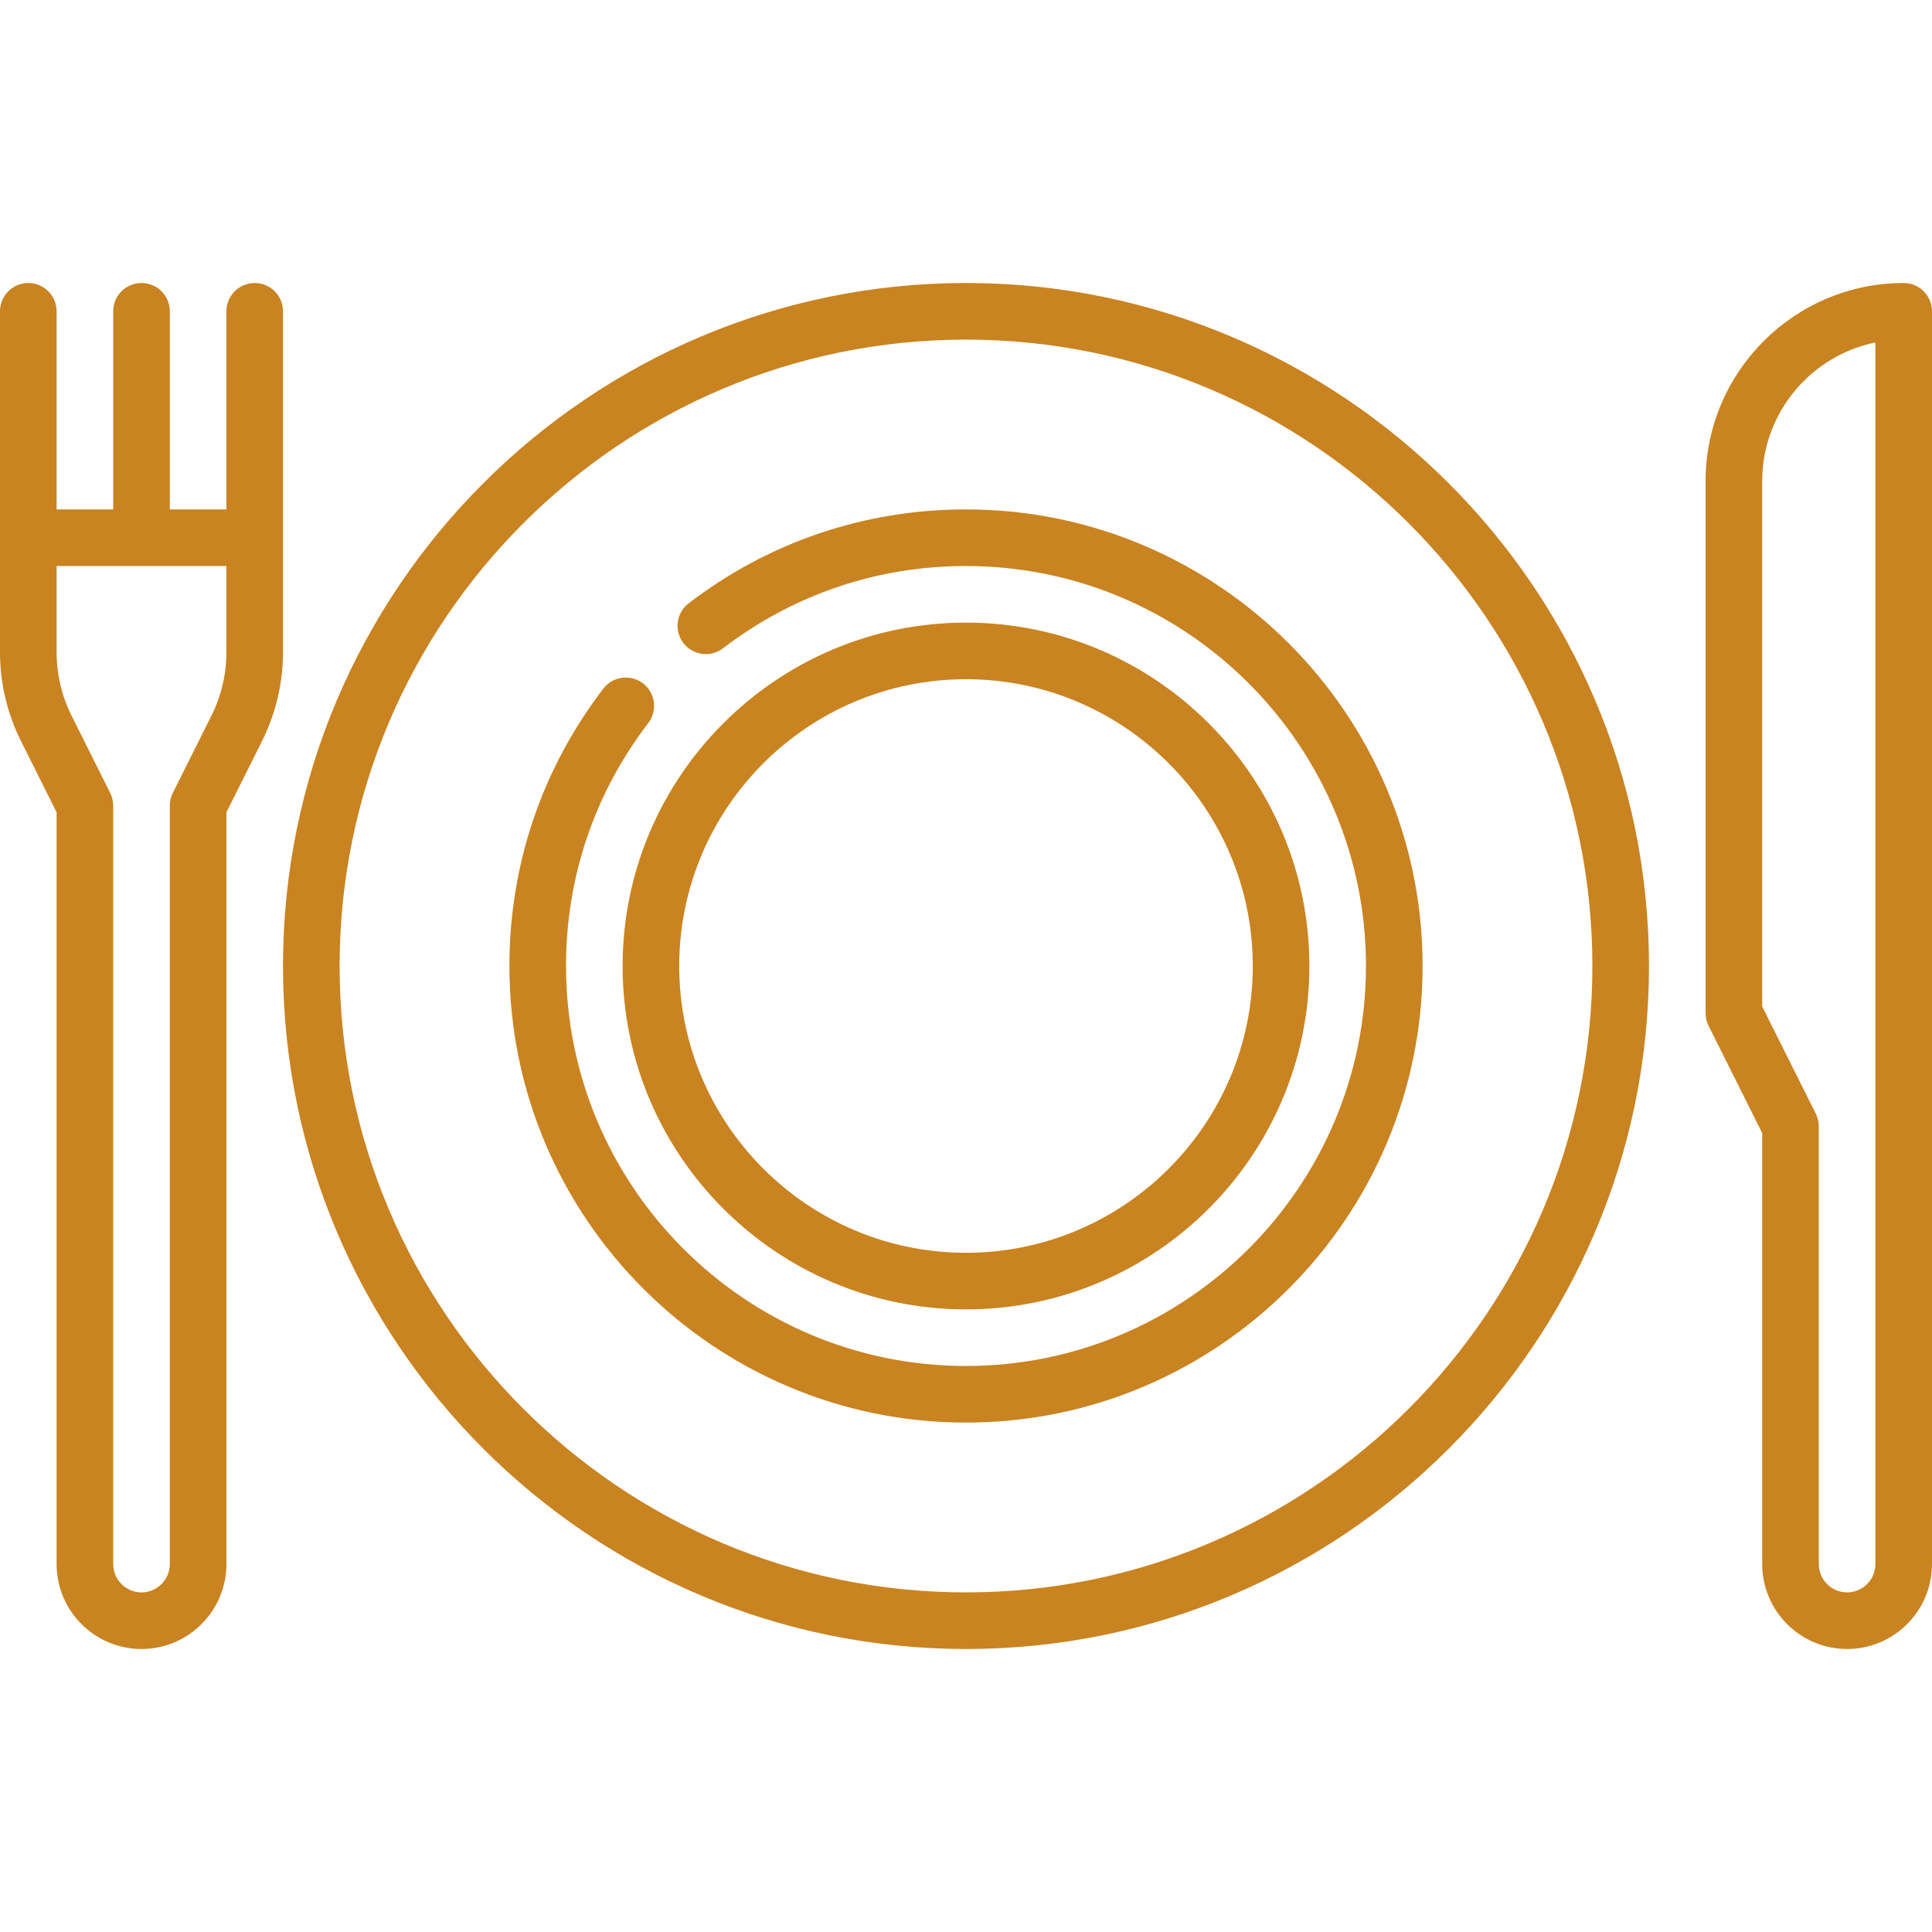
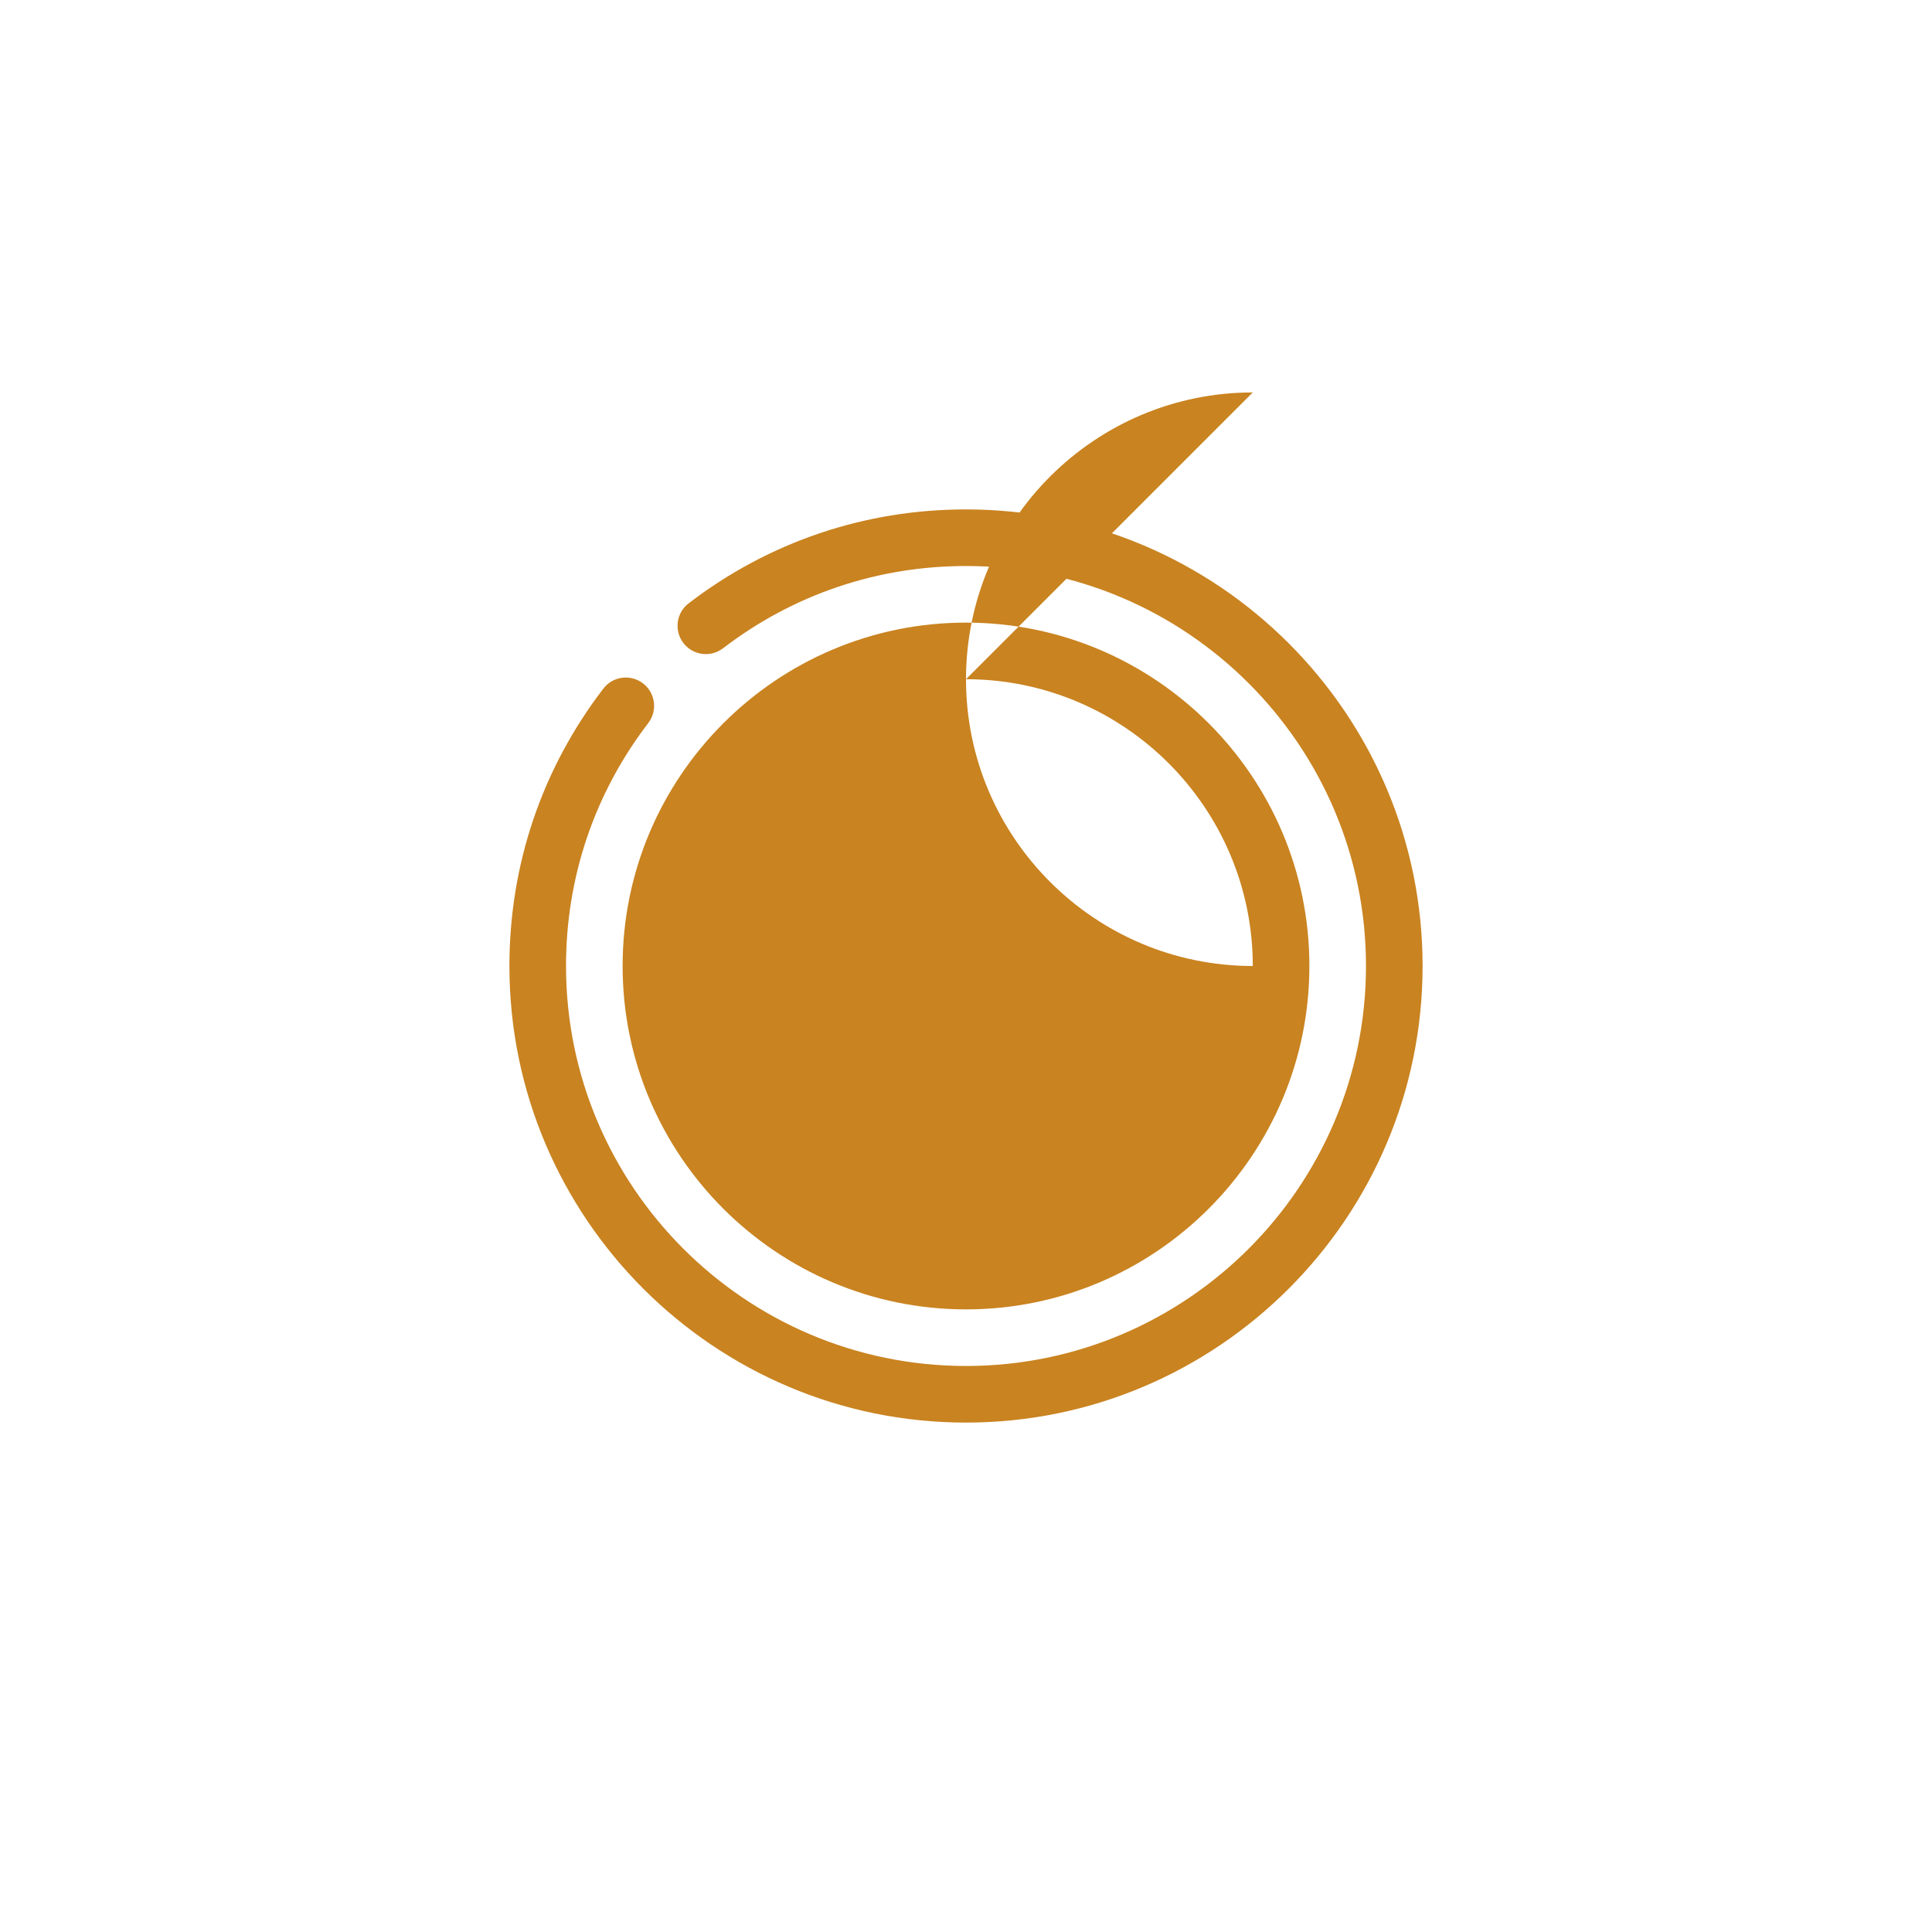
<svg xmlns="http://www.w3.org/2000/svg" width="100%" height="100%" viewBox="0 0 512 512" version="1.1" xml:space="preserve" style="fill-rule:evenodd;clip-rule:evenodd;stroke-linejoin:round;stroke-miterlimit:2;">
-   <path d="M504.5,75c-28.948,0 -52.5,23.551 -52.5,52.5l0,141c0,1.165 0.271,2.313 0.792,3.354l14.208,28.417l0,114.229c0,12.407 10.094,22.5 22.5,22.5c12.406,0 22.5,-10.093 22.5,-22.5l0,-332c0,-4.142 -3.357,-7.5 -7.5,-7.5Zm-7.5,339.5c0,4.136 -3.364,7.5 -7.5,7.5c-4.136,0 -7.5,-3.364 -7.5,-7.5l0,-116c0,-1.165 -0.271,-2.313 -0.792,-3.354l-14.208,-28.417l0,-139.229c0,-18.109 12.904,-33.262 30,-36.747l0,323.747Z" style="fill:#c98320;fill-rule:nonzero;" />
-   <path d="M256,75c-99.804,0 -181,81.196 -181,181c0,99.804 81.196,181 181,181c99.804,0 181,-81.196 181,-181c0,-99.804 -81.196,-181 -181,-181Zm0,347c-91.532,0 -166,-74.467 -166,-166c0,-91.533 74.468,-166 166,-166c91.532,0 166,74.467 166,166c0,91.533 -74.468,166 -166,166Z" style="fill:#c98320;fill-rule:nonzero;" />
  <path d="M256,135c-26.829,0 -52.246,8.606 -73.505,24.888c-3.288,2.519 -3.912,7.226 -1.394,10.515c2.519,3.288 7.225,3.914 10.515,1.394c18.617,-14.26 40.881,-21.797 64.384,-21.797c58.448,0 106,47.551 106,106c0,58.449 -47.552,106 -106,106c-58.448,0 -106,-47.551 -106,-106c0,-23.502 7.537,-45.767 21.797,-64.384c2.519,-3.289 1.895,-7.996 -1.394,-10.515c-3.288,-2.519 -7.996,-1.895 -10.515,1.394c-16.282,21.258 -24.888,46.676 -24.888,73.505c0,66.72 54.28,121 121,121c66.72,0 121,-54.28 121,-121c0,-66.72 -54.28,-121 -121,-121Z" style="fill:#c98320;fill-rule:nonzero;" />
-   <path d="M256,347c50.178,0 91,-40.822 91,-91c0,-50.178 -40.822,-91 -91,-91c-50.178,0 -91,40.822 -91,91c0,50.178 40.822,91 91,91Zm0,-167c41.906,0 76,34.093 76,76c0,41.907 -34.094,76 -76,76c-41.906,0 -76,-34.093 -76,-76c0,-41.907 34.094,-76 76,-76Z" style="fill:#c98320;fill-rule:nonzero;" />
-   <path d="M75,82.5c0,-4.142 -3.357,-7.5 -7.5,-7.5c-4.143,0 -7.5,3.358 -7.5,7.5l0,52.5l-15,0l0,-52.5c0,-4.142 -3.357,-7.5 -7.5,-7.5c-4.143,0 -7.5,3.358 -7.5,7.5l0,52.5l-15,0l0,-52.5c0,-4.142 -3.357,-7.5 -7.5,-7.5c-4.143,0 -7.5,3.358 -7.5,7.5l0,90.377c0,8.107 1.917,16.226 5.543,23.479l9.457,18.915l0,199.229c0,12.407 10.094,22.5 22.5,22.5c12.406,0 22.5,-10.093 22.5,-22.5l0,-199.229l9.457,-18.915c3.626,-7.253 5.543,-15.372 5.543,-23.479l0,-90.377Zm-18.959,107.147l-10.249,20.499c-0.521,1.042 -0.792,2.189 -0.792,3.354l0,201c0,4.136 -3.364,7.5 -7.5,7.5c-4.136,0 -7.5,-3.364 -7.5,-7.5l0,-201c0,-1.165 -0.271,-2.313 -0.792,-3.354l-10.249,-20.499c-2.59,-5.181 -3.959,-10.98 -3.959,-16.771l0,-22.876l45,0l0,22.877c0,5.79 -1.369,11.59 -3.959,16.77Z" style="fill:#c98320;fill-rule:nonzero;" />
+   <path d="M256,347c50.178,0 91,-40.822 91,-91c0,-50.178 -40.822,-91 -91,-91c-50.178,0 -91,40.822 -91,91c0,50.178 40.822,91 91,91Zm0,-167c41.906,0 76,34.093 76,76c-41.906,0 -76,-34.093 -76,-76c0,-41.907 34.094,-76 76,-76Z" style="fill:#c98320;fill-rule:nonzero;" />
</svg>